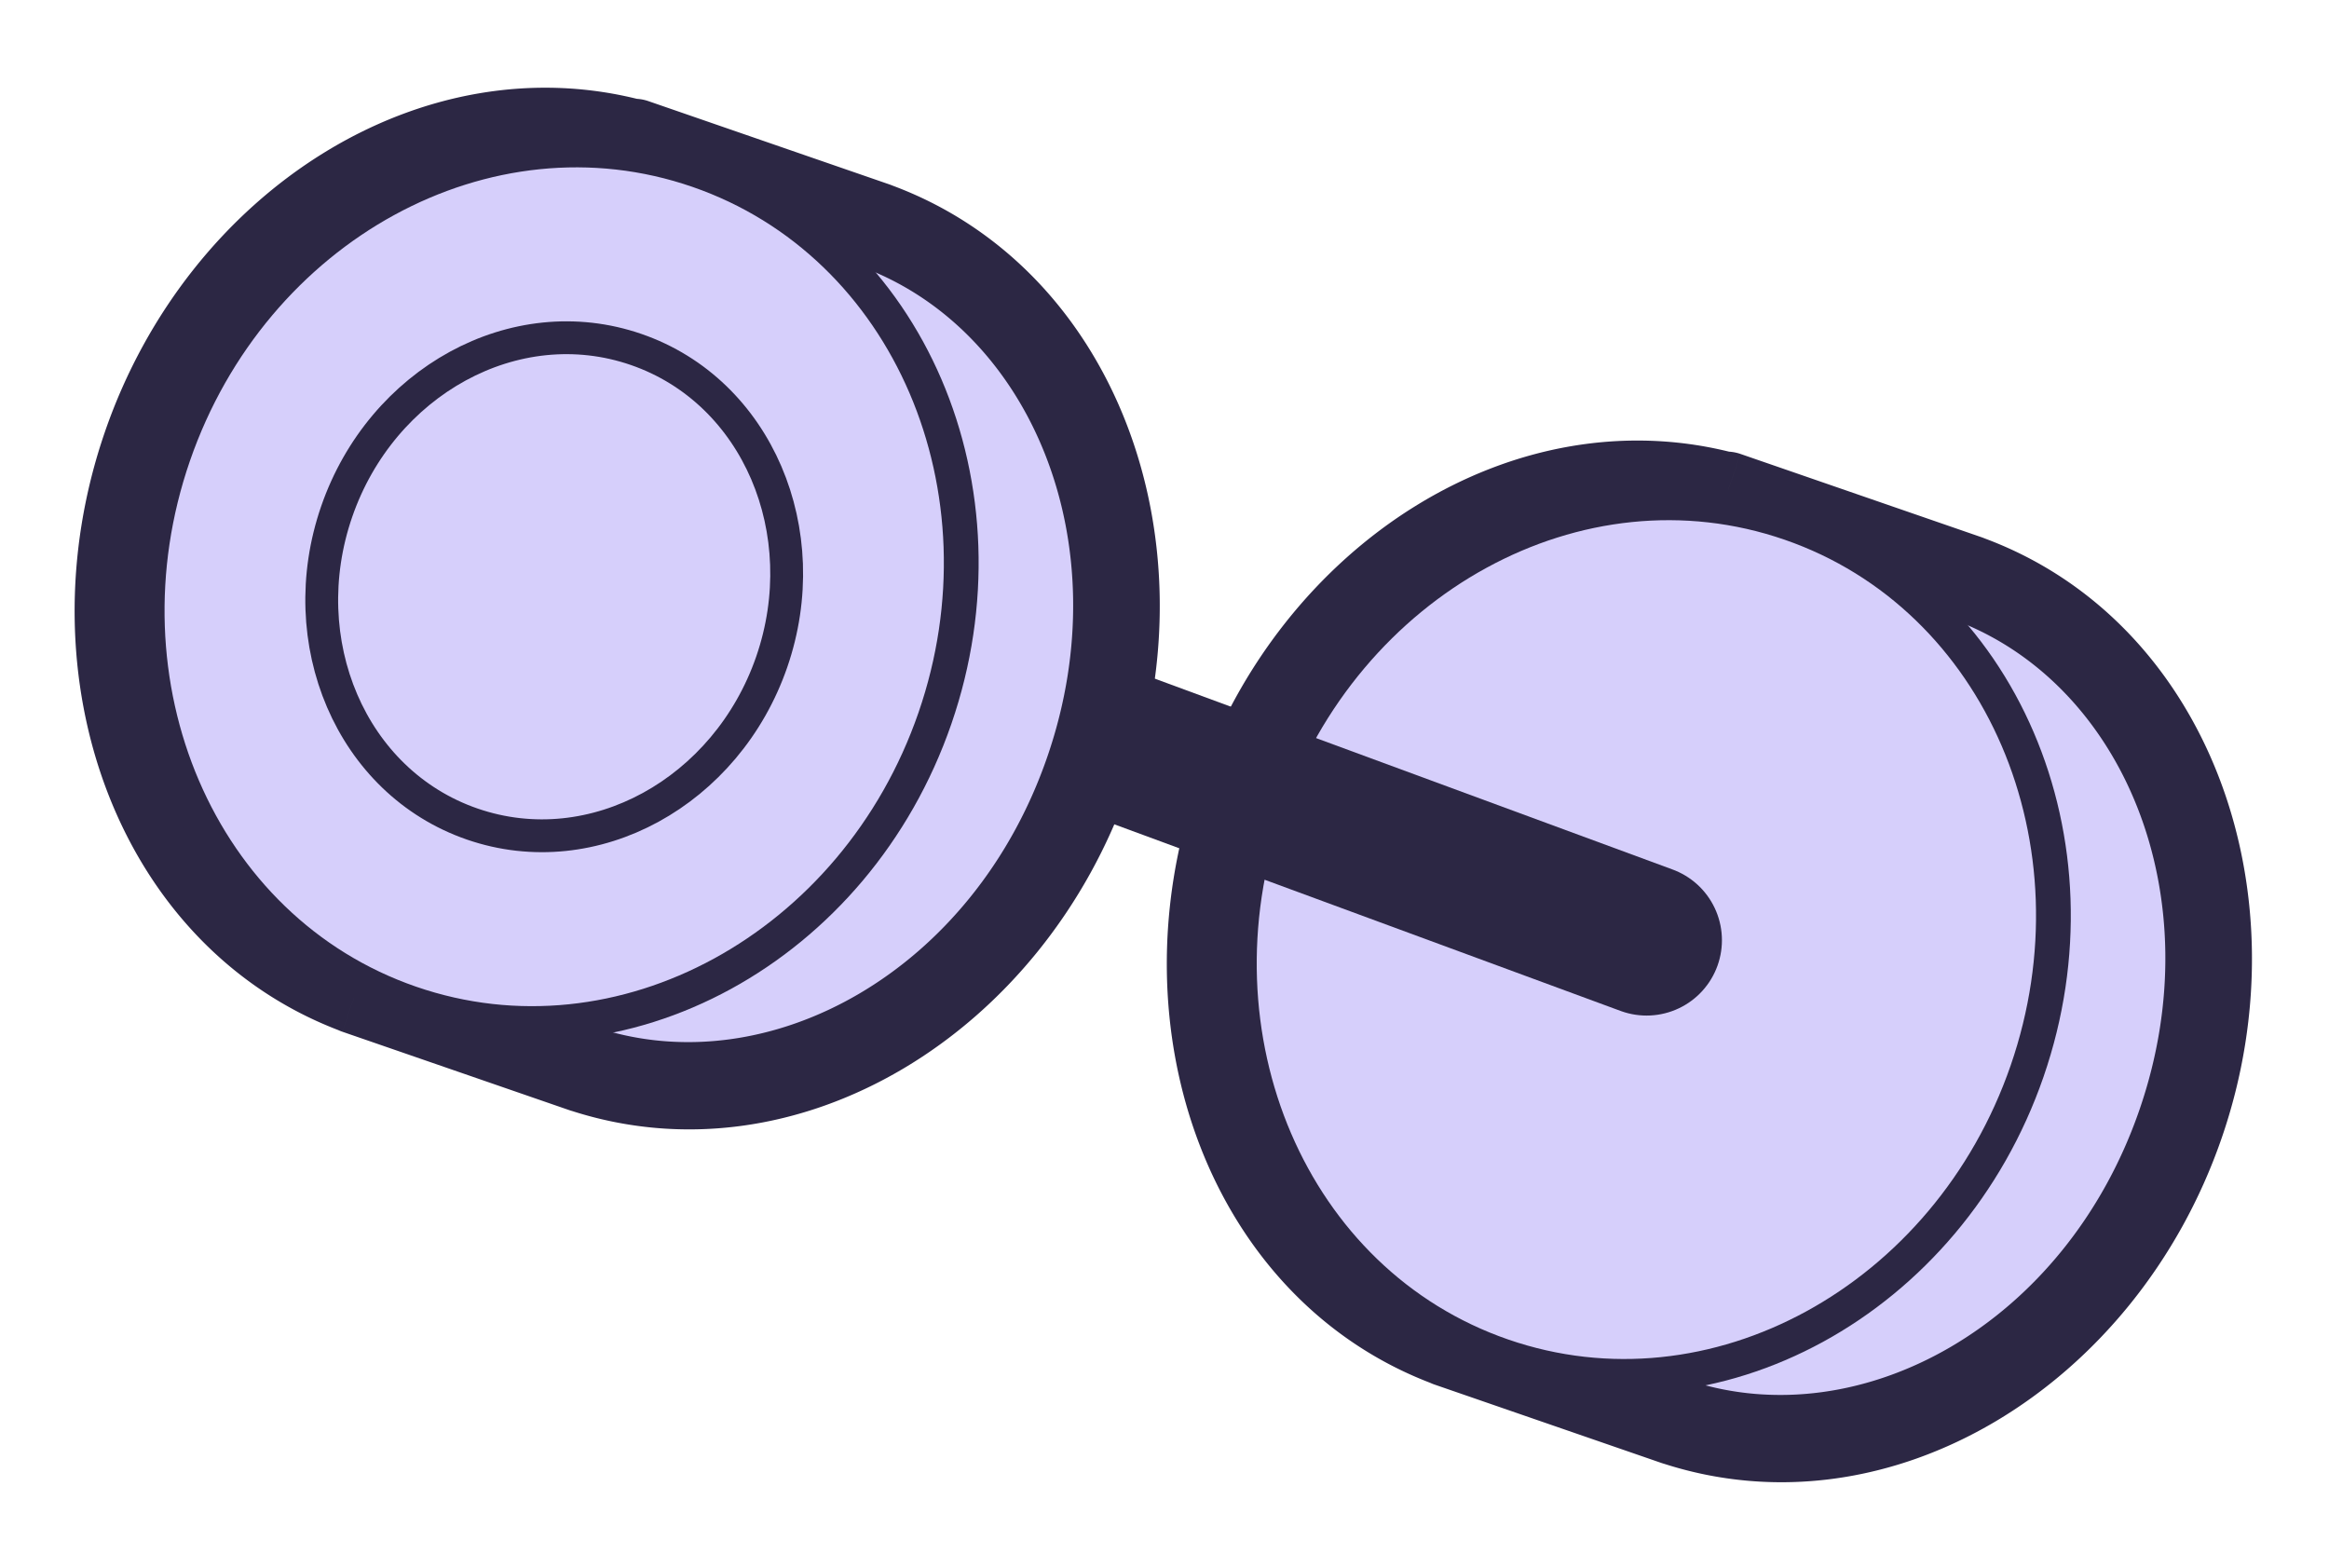
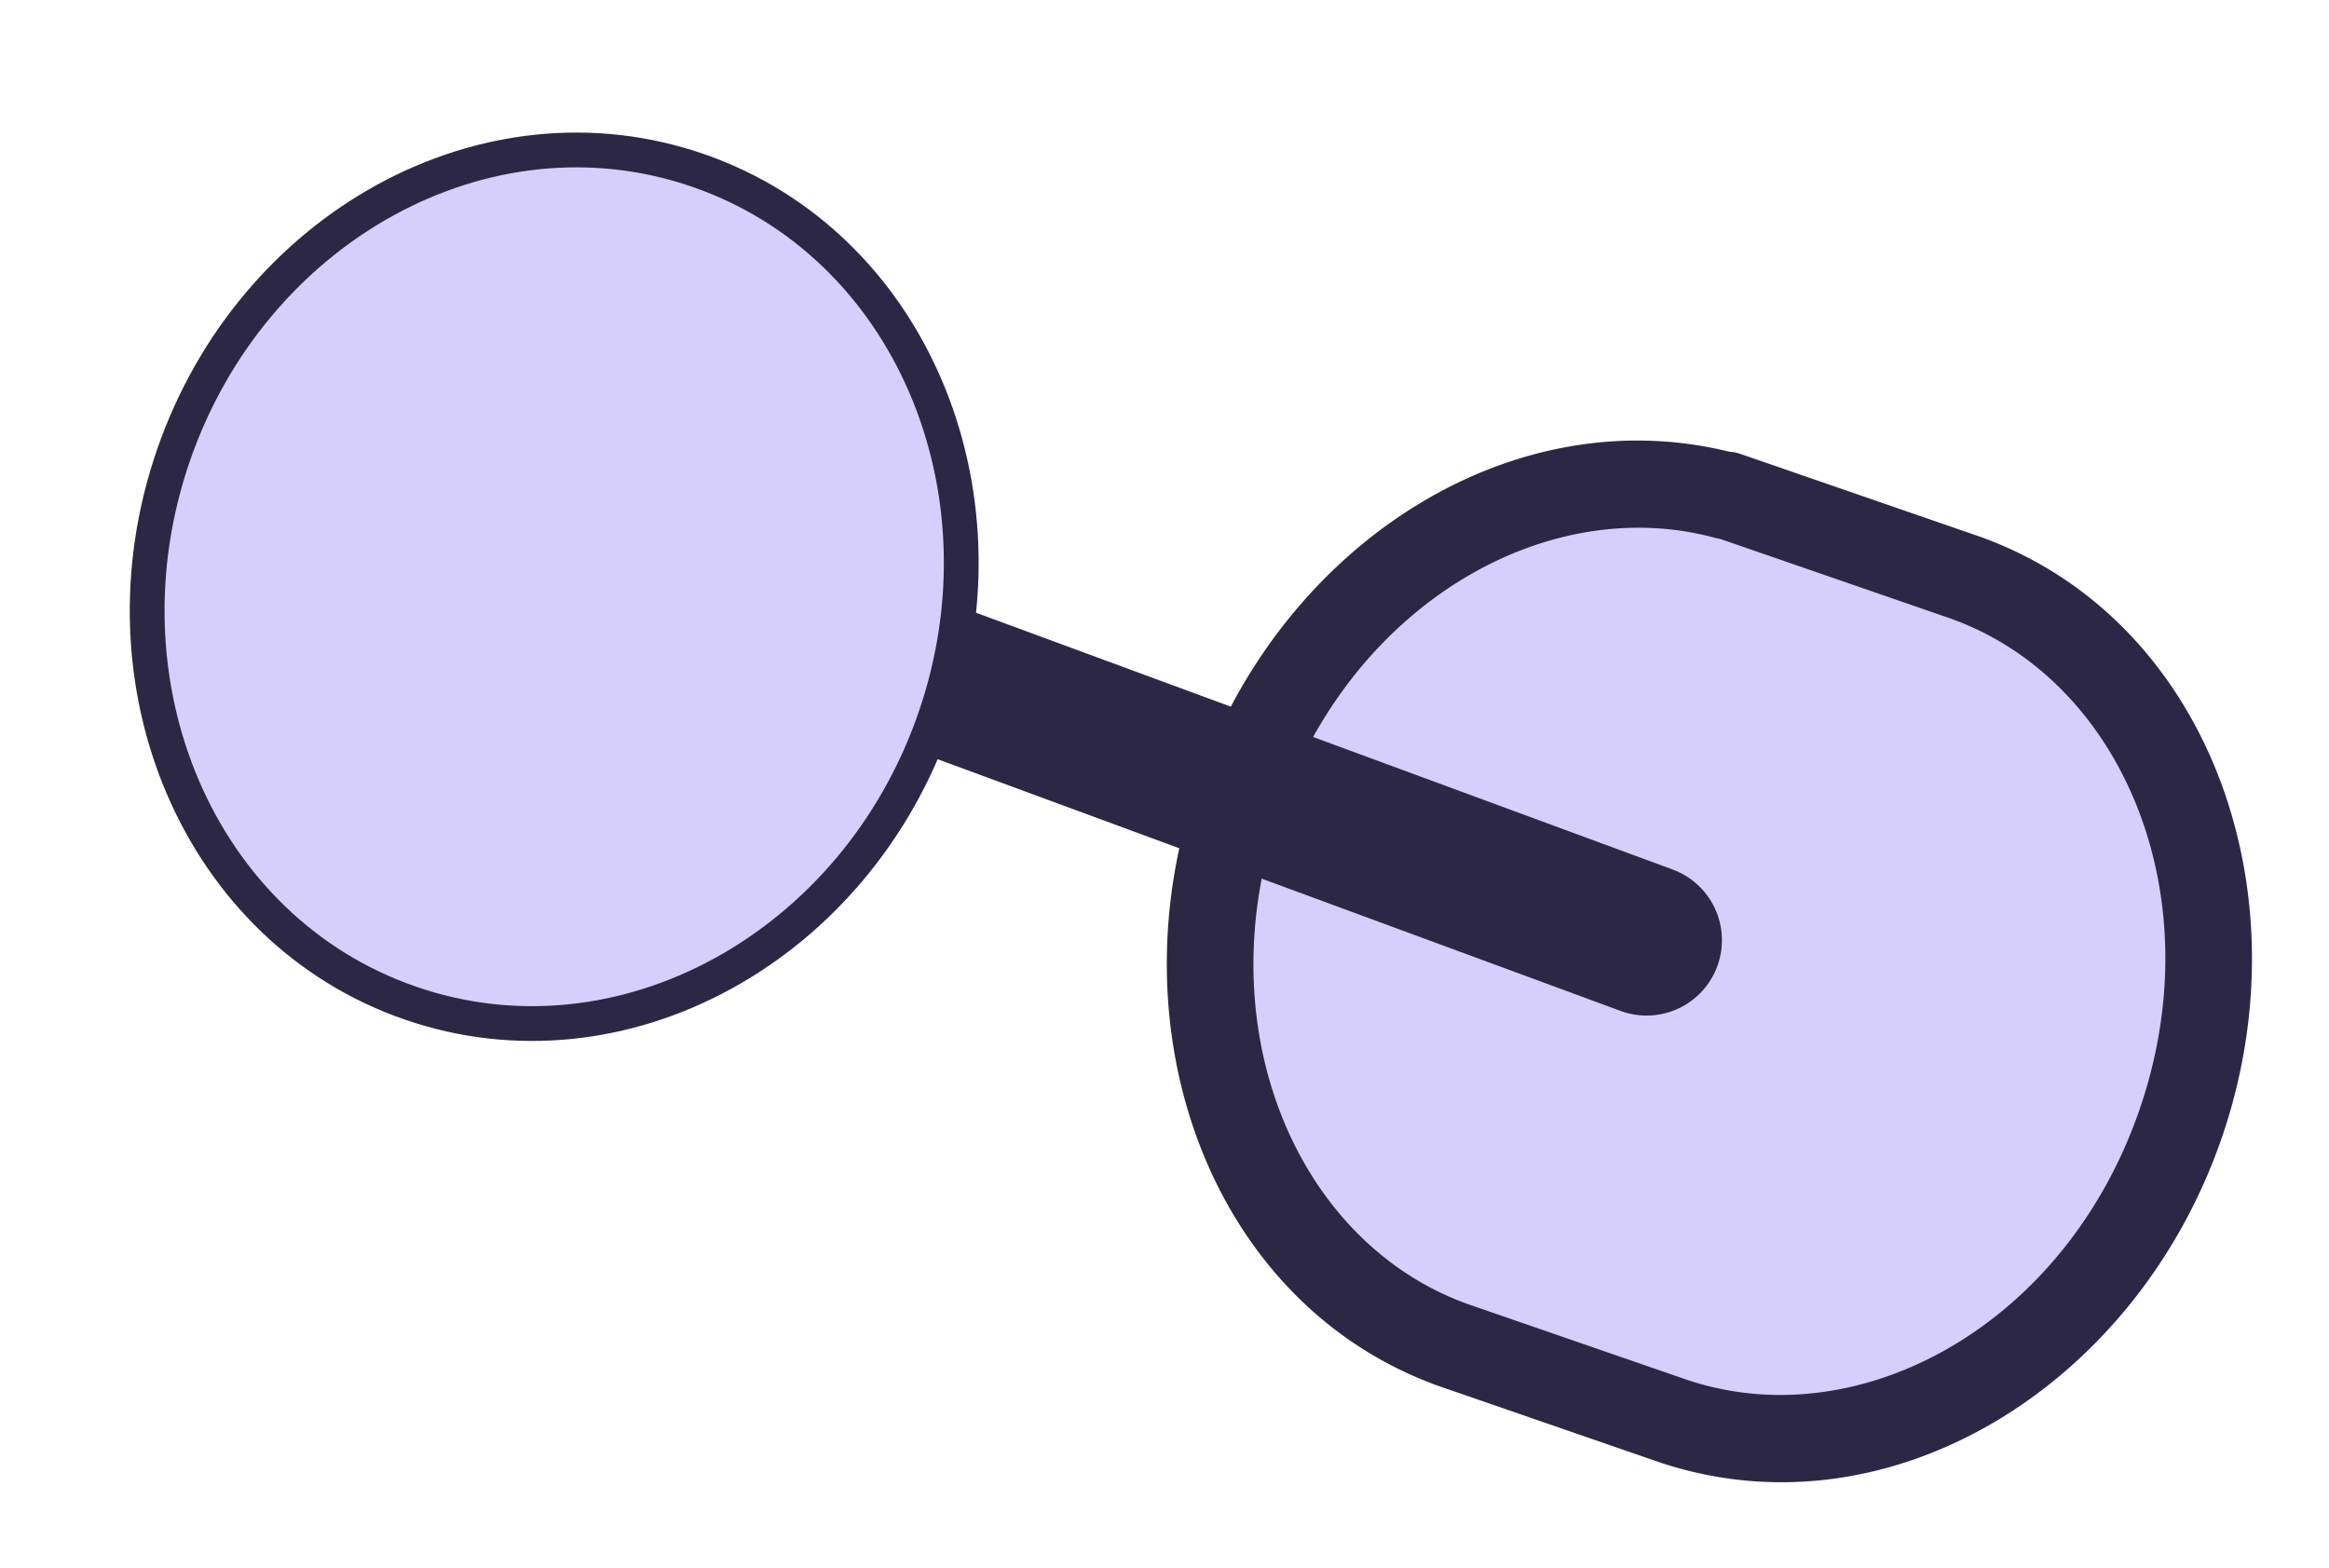
<svg xmlns="http://www.w3.org/2000/svg" width="652" height="439" fill="none">
  <path fill="#D6CFFB" fill-rule="evenodd" d="m467.443 397.454-61.905-21.388.01-.029c-54.769-20.509-81.114-88.166-58.891-152.49 21.708-62.83 81.836-99.557 136.571-84.756l.069-.211 6.002 2.074.133.046.133.046 61.207 21.147-.005.013c55.287 20.163 81.981 88.149 59.654 152.771-22.326 64.621-85.295 101.63-141.237 83.364l-.005.013-1.329-.459-.204-.071-.203-.07z" clip-rule="evenodd" />
  <path fill="#2C2744" d="m405.538 376.066-11.564-3.785c-2.067 6.313 1.312 13.117 7.591 15.287l3.973-11.502zm61.905 21.388 4-11.492-.027-.01-3.973 11.502zm-61.895-21.417 11.565 3.785c2.029-6.199-1.19-12.894-7.298-15.181l-4.267 11.396zm77.68-237.246-3.176 11.747c6.248 1.69 12.726-1.808 14.74-7.96l-11.564-3.787zm.069-.211 3.974-11.501a12.17 12.17 0 0 0-15.538 7.715l11.564 3.786zm6.002 2.074-3.974 11.501.017.006 3.957-11.507zm.266.092-3.991 11.495.017.006 3.974-11.501zm61.207 21.147 11.501 3.973c2.195-6.352-1.176-13.28-7.528-15.475l-3.973 11.502zm-.005.013-11.501-3.974c-2.168 6.276 1.094 13.131 7.332 15.406l4.169-11.432zm-81.583 236.135 3.777-11.567c-6.312-2.061-13.11 1.318-15.279 7.593l11.502 3.974zm-.005.013-3.973 11.501a12.168 12.168 0 0 0 15.475-7.527l-11.502-3.974zm-1.329-.459 3.974-11.502-.027-.009-3.947 11.511zm-66.285-10.027 61.904 21.387 7.947-23.003-61.904-21.387-7.947 23.003zm-7.582-15.317-.009.03 23.129 7.57.01-.029-23.13-7.571zm15.832-7.61c-47.148-17.655-72.265-77.47-51.657-137.12l-23.002-7.947c-23.839 68.997 3.735 144.496 66.125 167.858l8.534-22.791zm-51.657-137.12c20.116-58.222 74.702-89.744 121.894-76.983l6.352-23.493c-62.278-16.841-127.949 25.09-151.248 92.529l23.002 7.947zm113.575-92.727-.069.211 23.128 7.573.069-.211-23.128-7.573zm21.54-5.641-6.002-2.074-7.948 23.003 6.002 2.073 7.948-23.002zm-7.931 23.008.116.04 7.948-23.002-.15-.052-7.914 23.014zm.116.04.116.04 7.981-22.991-.149-.051-7.948 23.002zm69.287-1.81-61.207-21.147-7.947 23.003 61.207 21.147 7.947-23.003zm7.523 15.489.005-.014-23.003-7.947-.004.013 23.002 7.948zm-15.67 7.458c47.58 17.353 73.029 77.43 52.322 137.365l23.003 7.948c23.945-69.308-3.994-145.203-66.987-168.177l-8.338 22.864zm52.322 137.365c-20.707 59.935-77.815 91.49-125.959 75.771l-7.554 23.135c63.74 20.811 132.57-21.65 156.516-90.958l-23.003-7.948zm-118.239 91.325.004-.013-23.003-7.948-.004.013 23.003 7.948zm-16.804 7.068 1.329.459 7.947-23.002-1.329-.46-7.947 23.003zm7.92-23.012-.177-.061-7.947 23.003.23.079 7.894-23.021zm-.177-.061-.177-.061-8.001 22.984.231.08 7.947-23.003z" />
-   <path fill="#D6CFFB" stroke="#2C2744" stroke-width="9.735" d="M420.637 379.567c59.256 20.472 124.749-15.771 146.845-79.725 22.096-63.954-7.056-132.897-66.313-153.37-59.256-20.472-124.75 15.771-146.845 79.725-22.096 63.954 7.056 132.897 66.313 153.37z" />
  <path stroke="#2C2744" stroke-linecap="round" stroke-linejoin="round" stroke-width="42.184" d="M88.563 125.944 460.96 263.192" />
-   <path fill="#D6CFFB" fill-rule="evenodd" d="m177.543 39.811 67.475 23.312-.005.014c55.286 20.163 81.98 88.15 59.654 152.771-22.327 64.621-85.295 101.629-141.237 83.364l-.005.013-1.199-.415-.334-.115-.334-.116-59.199-20.453a29.753 29.753 0 0 1-.275-.094l-.274-.095-2.026-.7.01-.029c-54.77-20.508-81.116-88.166-58.892-152.49 21.708-62.83 81.837-99.557 136.572-84.755l.069-.212z" clip-rule="evenodd" />
-   <path fill="#2C2744" d="m245.018 63.123 11.501 3.974c2.195-6.352-1.176-13.28-7.528-15.475l-3.973 11.501zm-67.475-23.312 3.974-11.501a12.168 12.168 0 0 0-15.538 7.715l11.564 3.786zm67.47 23.326-11.501-3.974c-2.169 6.276 1.094 13.13 7.332 15.406l4.169-11.432zM163.43 299.272l3.776-11.567c-6.311-2.061-13.11 1.318-15.278 7.593l11.502 3.974zm-.005.013-3.973 11.501c6.352 2.194 13.28-1.176 15.475-7.528l-11.502-3.973zm-1.199-.415 3.974-11.501-.044-.015-3.93 11.516zm-.668-.231 4.017-11.486-.043-.015-3.974 11.501zm-59.199-20.453 3.974-11.501-.035-.012-3.939 11.513zm-.549-.189 4.008-11.49-.034-.012-3.974 11.502zm-2.026-.7-11.564-3.788c-2.067 6.314 1.311 13.12 7.59 15.289l3.974-11.501zm.01-.029 11.564 3.787c2.03-6.199-1.188-12.896-7.297-15.183l-4.267 11.396zm77.68-237.245-3.177 11.746c6.249 1.69 12.727-1.808 14.741-7.96l-11.564-3.786zm71.517 11.599L181.517 28.31l-7.948 23.003 67.475 23.312 7.947-23.003zm7.523 15.489.005-.014-23.003-7.947-.004.013 23.002 7.948zm-15.67 7.458c47.58 17.353 73.028 77.43 52.321 137.365l23.003 7.947c23.946-69.307-3.993-145.202-66.986-168.176l-8.338 22.864zm52.321 137.365c-20.707 59.935-77.814 91.49-125.959 75.771l-7.553 23.135c63.74 20.811 132.57-21.651 156.515-90.959l-23.003-7.947zm-118.238 91.324.004-.012-23.003-7.948-.004.013 23.003 7.947zm-16.675 7.114 1.2.414 7.947-23.003-1.199-.414-7.948 23.003zm7.904-23.018-.291-.1-7.947 23.003.378.129 7.86-23.032zm-.291-.1-.29-.101-8.034 22.973.377.131 7.947-23.003zm-67.48 2.434 59.199 20.453 7.948-23.003-59.199-20.453-7.948 23.003zm7.913-23.015-.24-.082-7.947 23.002.309.107 7.878-23.027zm-.24-.082-.24-.084-8.016 22.979.309.107 7.947-23.002zm-10.247 22.207 2.026.7 7.947-23.003-2.026-.699-7.947 23.002zM88.23 273.48l-.01.029 23.128 7.575.01-.029-23.128-7.575zm15.831-7.608c-47.149-17.654-72.267-77.47-51.658-137.12l-23.002-7.947c-23.839 68.997 3.736 144.497 66.126 167.859l8.534-22.792zm-51.658-137.12c20.116-58.223 74.702-89.745 121.894-76.983l6.353-23.493C118.372 11.434 52.7 53.366 29.4 120.805l23.003 7.947zM165.98 36.024l-.069.212 23.128 7.573.069-.211-23.128-7.573z" />
  <path fill="#D6CFFB" stroke="#2C2744" stroke-width="9.735" d="M114.883 280.797c59.256 20.473 124.75-15.77 146.845-79.724 22.096-63.955-7.056-132.897-66.313-153.37-59.256-20.473-124.75 15.77-146.845 79.724-22.096 63.954 7.056 132.897 66.313 153.37z" />
-   <path fill="#D6CFFB" stroke="#2C2744" stroke-width="9.188" d="M132.2 230.672c34.004 11.748 71.304-9.089 83.843-45.383 12.54-36.294-3.942-75.713-37.946-87.461-34.003-11.748-71.303 9.089-83.843 45.383-12.539 36.294 3.943 75.713 37.946 87.461z" />
</svg>